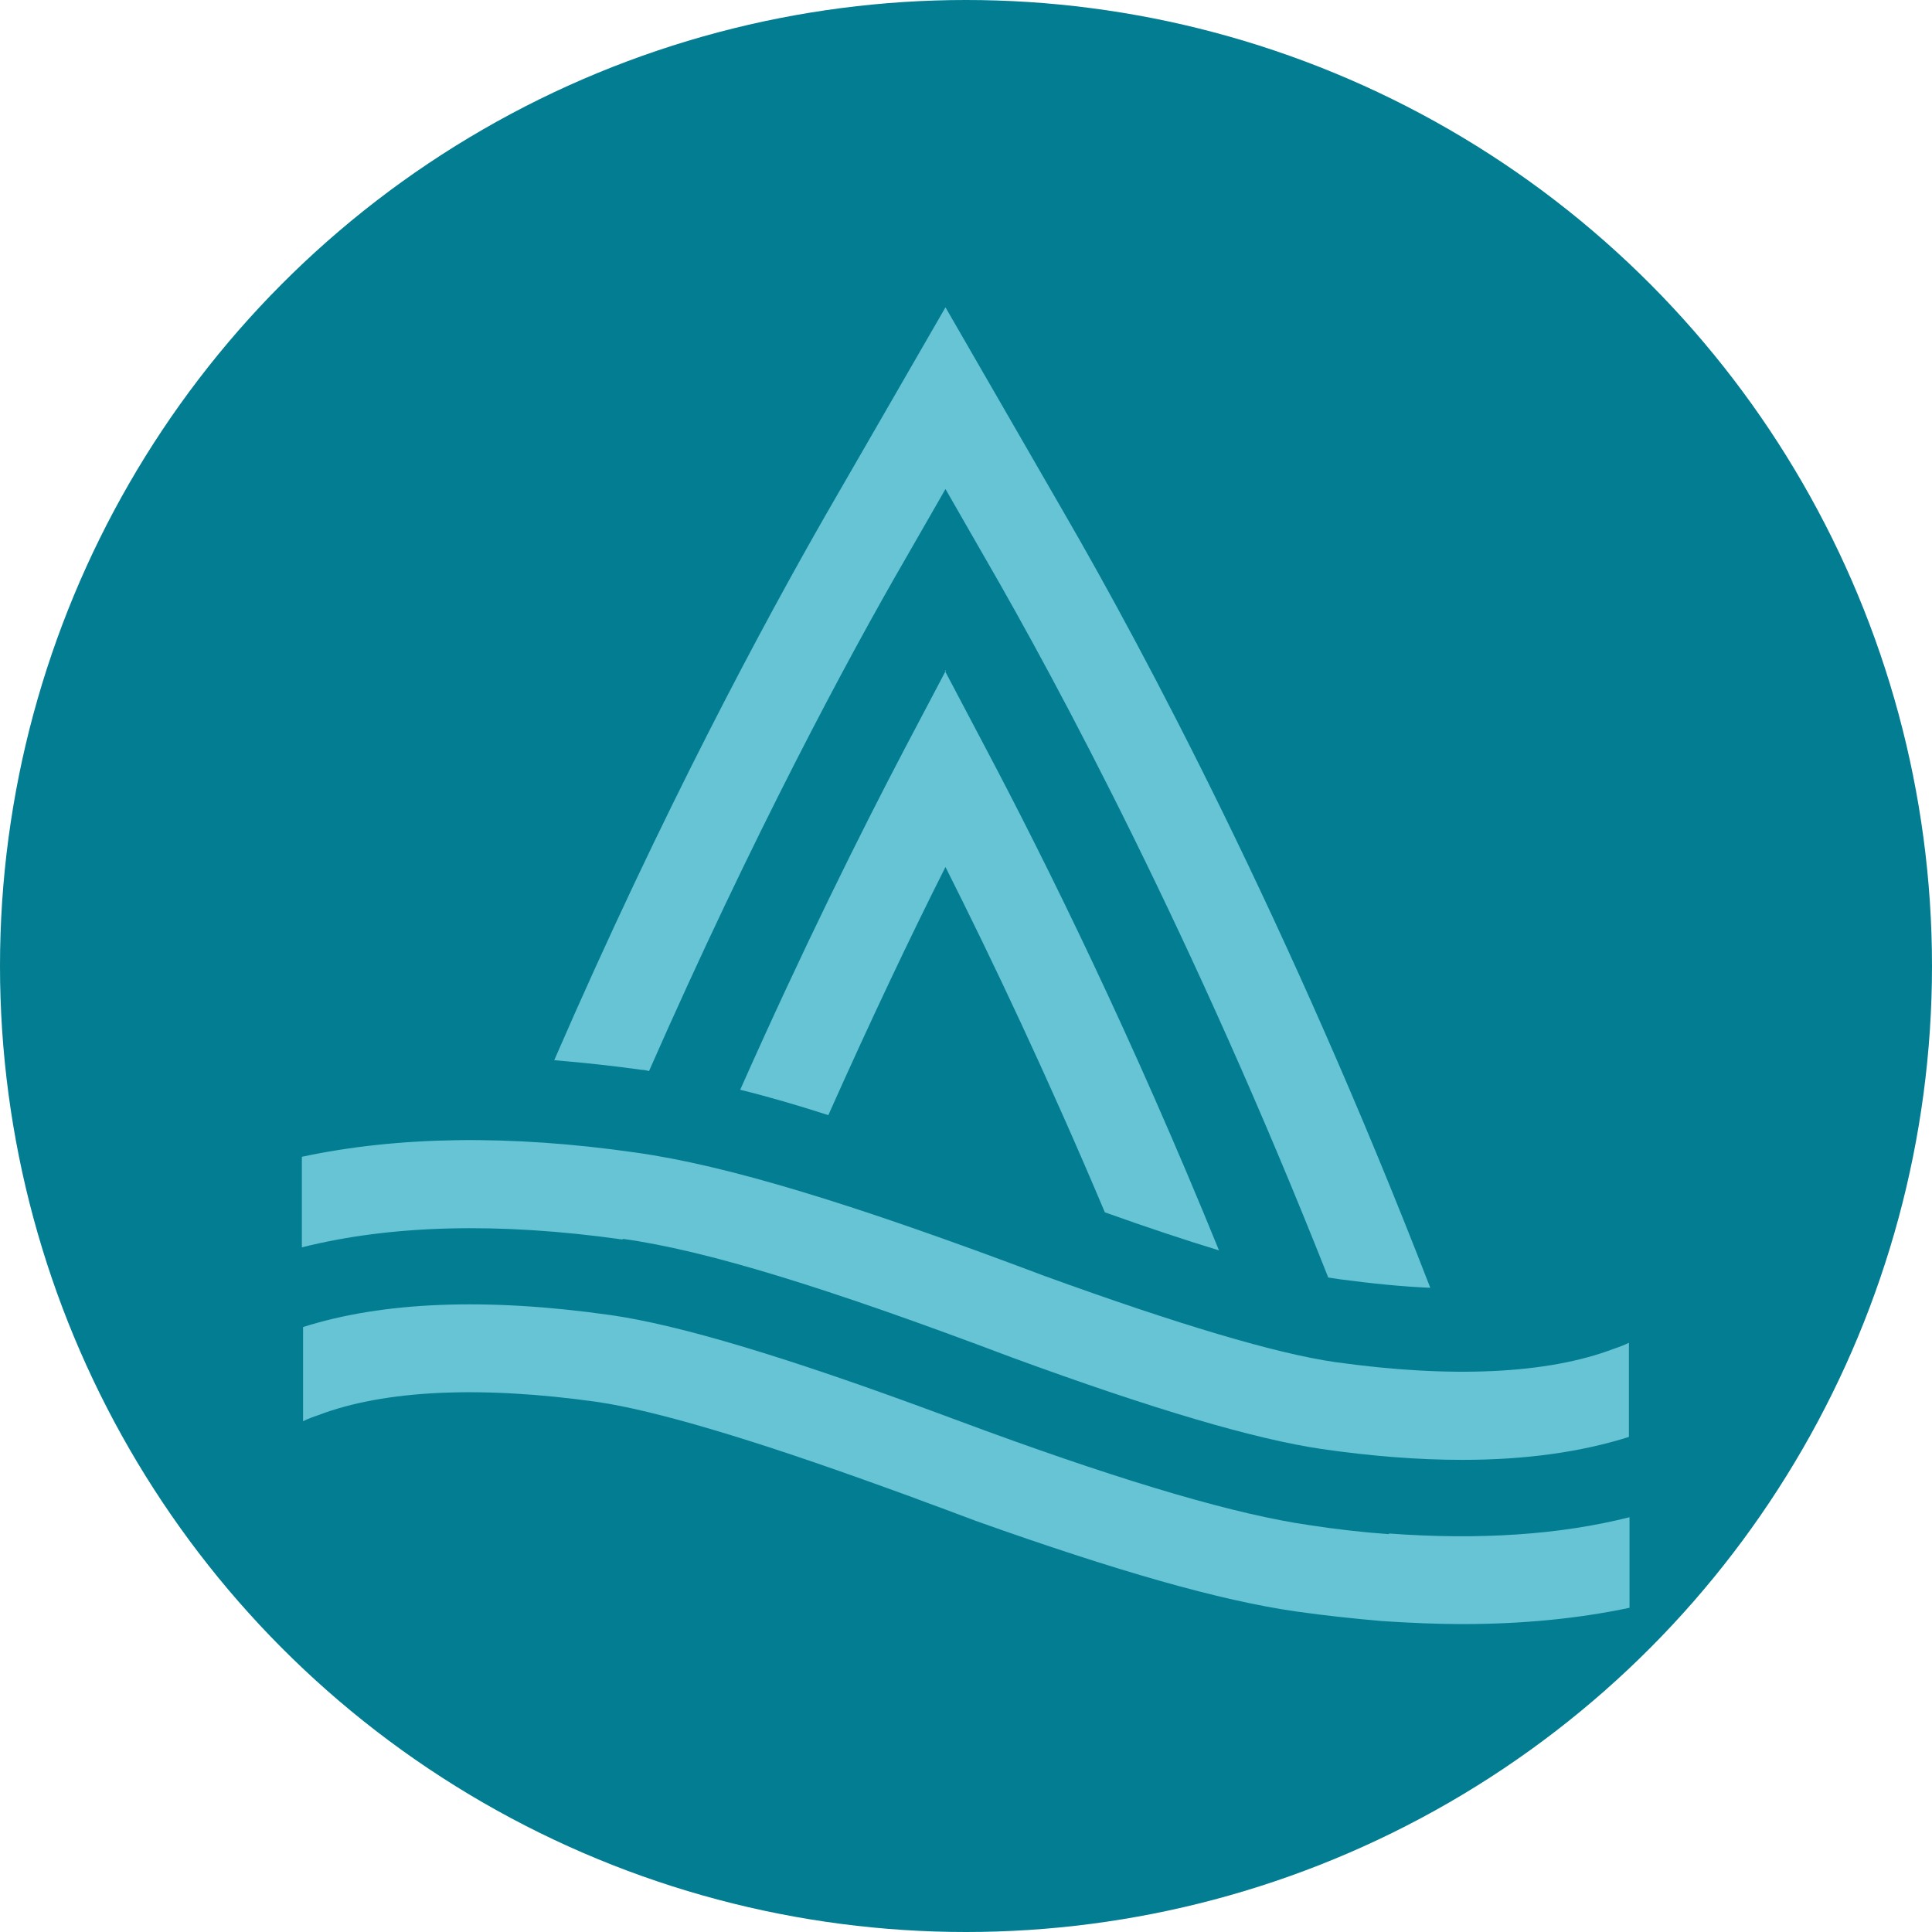
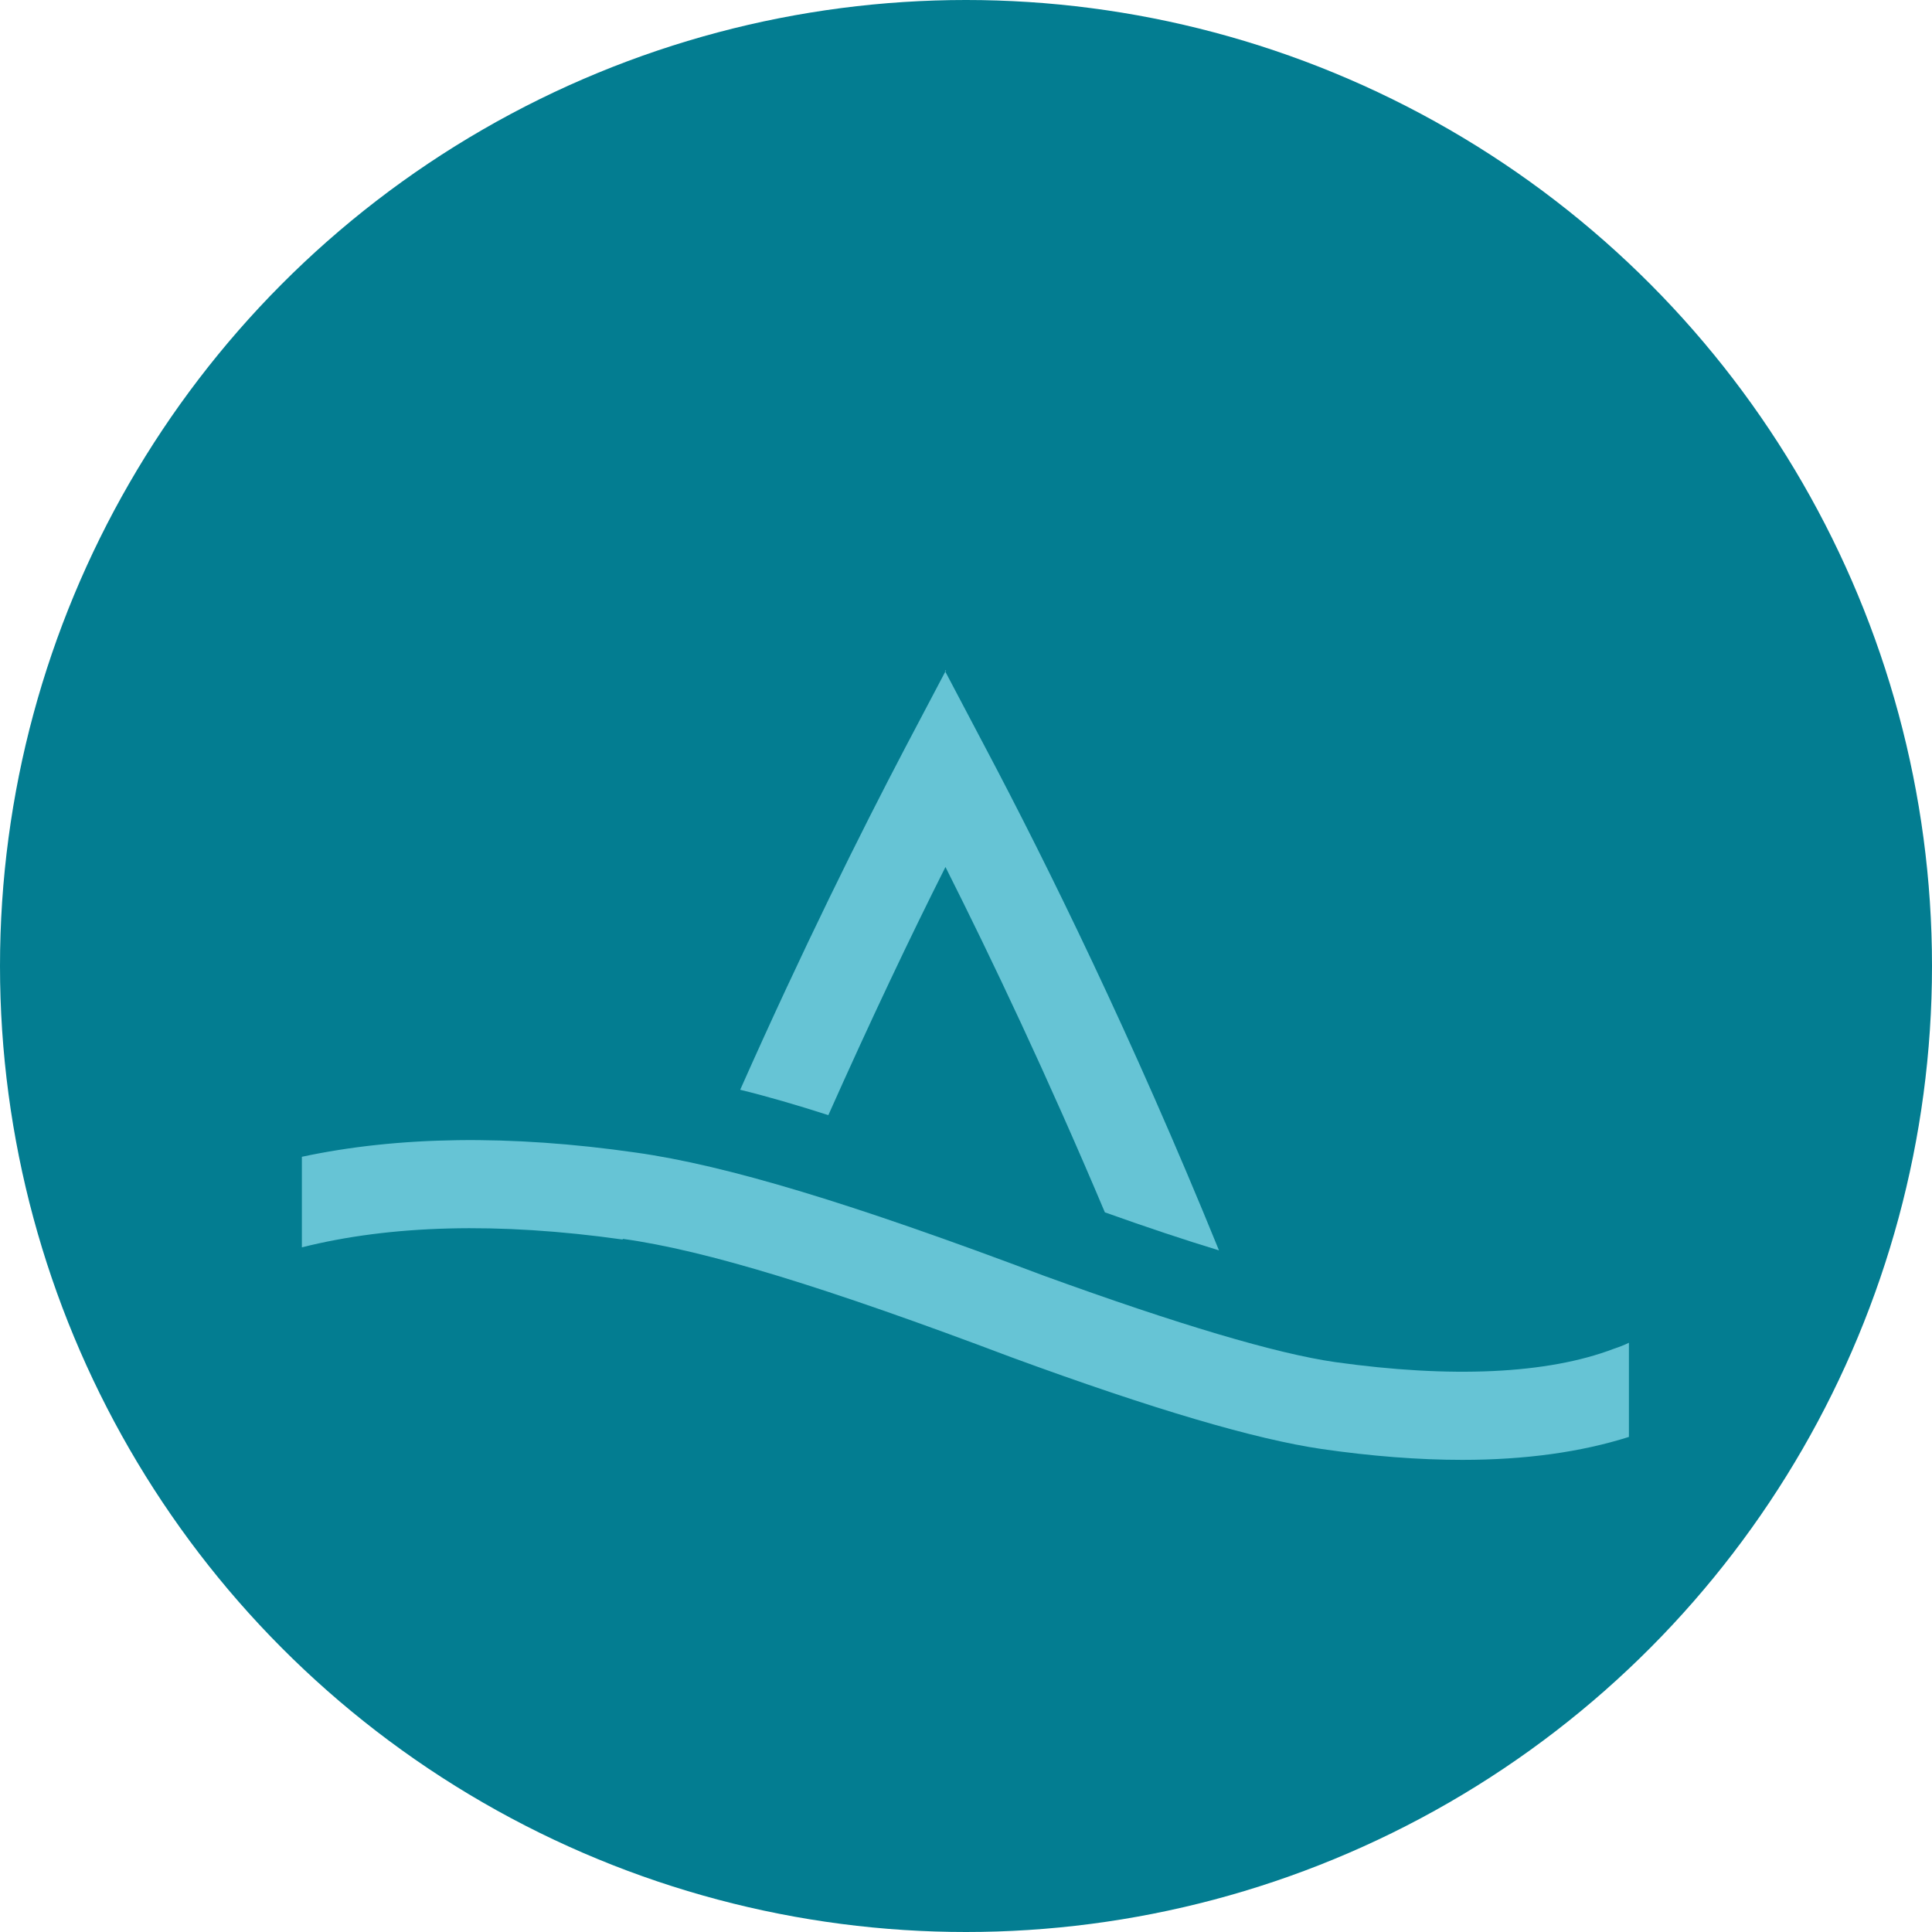
<svg xmlns="http://www.w3.org/2000/svg" id="Layer_2" viewBox="0 0 32 32">
  <defs>
    <style>.cls-1{fill:#037d91;}.cls-2{fill:#66c4d5;}</style>
  </defs>
  <g id="Layer_1-2">
    <circle class="cls-1" cx="16" cy="16" r="16" />
    <path class="cls-2" d="M10.32,20.52c1.37.19,3.36.8,6.43,1.96,2.37.87,4.05,1.36,5.14,1.52.83.12,1.61.18,2.33.18,1.05,0,1.97-.13,2.76-.38v-1.56c-.08.04-.16.07-.25.1-1.1.42-2.7.49-4.62.22-.97-.14-2.59-.62-4.82-1.43-3.18-1.2-5.26-1.83-6.76-2.04-2.09-.3-3.94-.27-5.53.07v1.5c1.47-.37,3.25-.42,5.31-.13h0Z" />
-     <path class="cls-2" d="M23,25.41c-.42-.03-.87-.08-1.32-.15-1.18-.17-2.94-.68-5.35-1.56h0l-.73-.27c-2.56-.95-4.36-1.49-5.5-1.65-2.05-.29-3.76-.22-5.08.2v1.56c.08-.04.16-.07.25-.1,1.1-.42,2.7-.49,4.62-.22.96.14,2.58.62,4.81,1.43l.36.13c.19.07.37.14.54.2l.56.21h0c2.36.84,4.05,1.32,5.3,1.5.49.07.97.12,1.43.16.46.03.9.05,1.33.05.99,0,1.92-.09,2.77-.27v-1.5c-1.15.29-2.48.38-3.98.27h0Z" />
    <path class="cls-2" d="M15.67,11.1l-.68,1.29c-.74,1.41-1.7,3.34-2.73,5.66.45.11.93.25,1.46.42.7-1.57,1.36-2.96,1.94-4.11.77,1.53,1.69,3.47,2.64,5.72.7.25,1.33.46,1.89.63-1.44-3.54-2.85-6.4-3.86-8.31,0,0-.68-1.29-.68-1.29Z" />
-     <path class="cls-2" d="M15.66,5.09l-1.99,3.45c-.99,1.73-2.68,4.85-4.49,9.02.47.04.95.09,1.45.16.04,0,.08.01.12.02,1.72-3.91,3.3-6.85,4.25-8.49l.66-1.15.66,1.15c1.21,2.09,3.45,6.27,5.68,11.91.07.01.14.02.2.03.53.07,1.02.12,1.49.14-2.35-6.07-4.76-10.58-6.04-12.79l-1.99-3.45h0Z" />
  </g>
</svg>